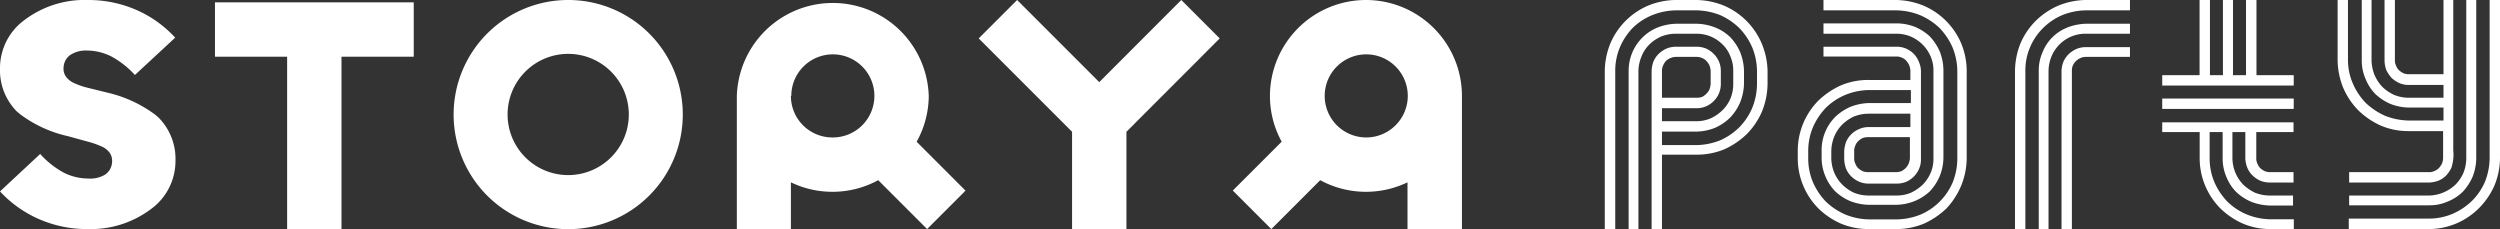
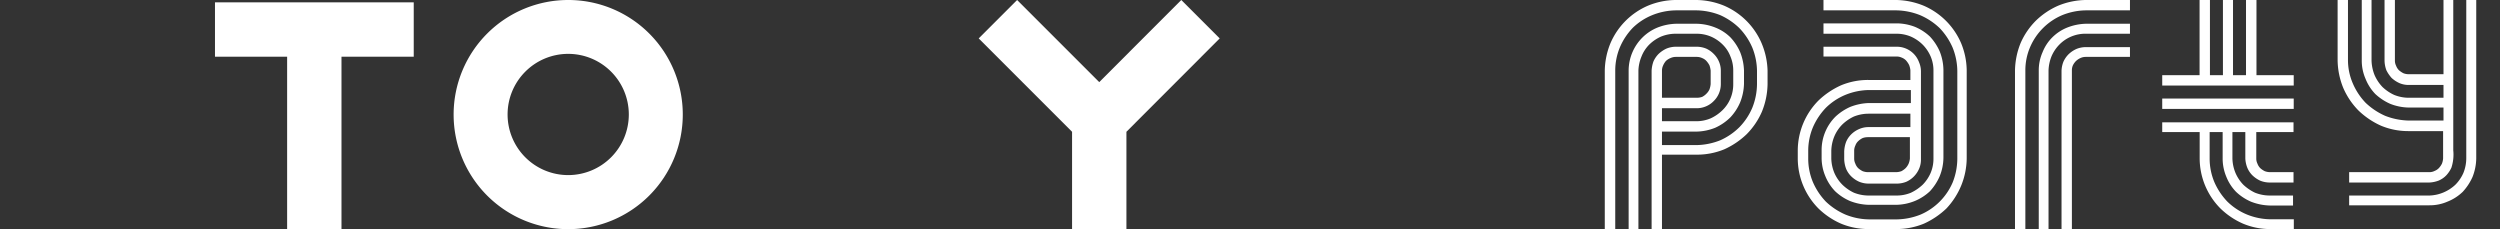
<svg xmlns="http://www.w3.org/2000/svg" viewBox="0 0 255.72 23.43">
  <rect x="0" y="0" width="255.72" height="23.43" fill="#333333" stroke="none" />
  <defs>
    <style>.a{fill:#fff;}</style>
  </defs>
  <title>Ресурс 1</title>
  <path class="a" d="M180.19,4.42A7.31,7.31,0,0,0,176.35.58a7.75,7.75,0,0,0-2.8-.58h-2.18a7.62,7.62,0,0,0-2.8.58,7.31,7.31,0,0,0-3.84,3.84,7.7,7.7,0,0,0-.58,2.8V23.43h1.07V7.22a6.18,6.18,0,0,1,.48-2.39,6.6,6.6,0,0,1,1.33-2A6.22,6.22,0,0,1,169,1.55a6.71,6.71,0,0,1,2.39-.49h2.18a6.85,6.85,0,0,1,2.39.49,6.72,6.72,0,0,1,1.95,1.32,6.6,6.6,0,0,1,1.33,2,6.57,6.57,0,0,1,.48,2.39V8.6a6.65,6.65,0,0,1-.48,2.42,6.44,6.44,0,0,1-1.33,2,6.56,6.56,0,0,1-1.95,1.33,6.85,6.85,0,0,1-2.39.49H170V13.46h3.58a5.43,5.43,0,0,0,1.86-.39A5.23,5.23,0,0,0,177,12a5.23,5.23,0,0,0,1-1.54,5.5,5.5,0,0,0,.39-1.89V7.22A5.59,5.59,0,0,0,178,5.34a5.27,5.27,0,0,0-1-1.52,4.56,4.56,0,0,0-1.54-1,5.43,5.43,0,0,0-1.86-.39h-2.18a5.59,5.59,0,0,0-1.88.39,4.68,4.68,0,0,0-1.52,1,4.79,4.79,0,0,0-1.43,3.4V23.43h1V7.22a4.07,4.07,0,0,1,.32-1.45,3.58,3.58,0,0,1,.79-1.21,4.11,4.11,0,0,1,1.21-.82,4,4,0,0,1,1.47-.29h2.18a3.78,3.78,0,0,1,1.44.29,3.87,3.87,0,0,1,1.21.82A3.37,3.37,0,0,1,177,5.77a3.65,3.65,0,0,1,.29,1.45V8.6a3.72,3.72,0,0,1-.29,1.48,3.62,3.62,0,0,1-.82,1.2,4.27,4.27,0,0,1-1.21.83,3.78,3.78,0,0,1-1.44.29H170V11.07h3.58a2.41,2.41,0,0,0,.94-.2,2.36,2.36,0,0,0,.77-.53,2.41,2.41,0,0,0,.53-.77,2.48,2.48,0,0,0,.2-1V7.22a2.37,2.37,0,0,0-.2-.94,2.41,2.41,0,0,0-.53-.77,2.56,2.56,0,0,0-.77-.54,2.59,2.59,0,0,0-.94-.19h-2.18a2.59,2.59,0,0,0-.94.19,3,3,0,0,0-.8.54,2.58,2.58,0,0,0-.53.77,3.34,3.34,0,0,0-.19.94V23.43H170V15.82h3.58a7.32,7.32,0,0,0,2.8-.55,8.12,8.12,0,0,0,2.29-1.55,7.54,7.54,0,0,0,1.55-2.29,7.77,7.77,0,0,0,.58-2.83V7.22A7.7,7.7,0,0,0,180.19,4.42ZM170,7.22a1.28,1.28,0,0,1,.12-.53,1.77,1.77,0,0,1,.29-.46,1.54,1.54,0,0,1,.46-.29,1.31,1.31,0,0,1,.53-.12h2.18a1.31,1.31,0,0,1,.53.12,1.21,1.21,0,0,1,.43.29,2.25,2.25,0,0,1,.32.46,2.53,2.53,0,0,1,.12.53V8.6a2.25,2.25,0,0,1-.12.54,1.47,1.47,0,0,1-.32.45,1.66,1.66,0,0,1-.43.32,1.69,1.69,0,0,1-.53.09H170Z" />
  <path class="a" d="M200.6,4.42A7.31,7.31,0,0,0,196.76.58,7.8,7.8,0,0,0,194,0h-7.48V1.06H194a6.85,6.85,0,0,1,2.4.49,6.72,6.72,0,0,1,2,1.32,6.8,6.8,0,0,1,1.33,2,6.57,6.57,0,0,1,.48,2.39v9a6.64,6.64,0,0,1-.48,2.41,6.26,6.26,0,0,1-3.28,3.28,6.85,6.85,0,0,1-2.4.49h-2.89a6.62,6.62,0,0,1-2.39-.49,6.83,6.83,0,0,1-2-1.32,6.8,6.8,0,0,1-1.33-2,6.24,6.24,0,0,1-.48-2.41v-.78a6.26,6.26,0,0,1,.48-2.42,6.8,6.8,0,0,1,1.33-2,6.27,6.27,0,0,1,2-1.32,6.62,6.62,0,0,1,2.39-.49h4.3v1.33h-4.3a5.65,5.65,0,0,0-1.89.39,5.41,5.41,0,0,0-1.52,1,4.82,4.82,0,0,0-1.42,3.43v.78a4.82,4.82,0,0,0,.38,1.88,4.87,4.87,0,0,0,1,1.54,5.21,5.21,0,0,0,1.52,1,5.65,5.65,0,0,0,1.89.39H194a5.33,5.33,0,0,0,1.86-.39,5.09,5.09,0,0,0,1.55-1,5.43,5.43,0,0,0,1-1.54,5.21,5.21,0,0,0,.38-1.88v-9a5.34,5.34,0,0,0-.38-1.88,5.47,5.47,0,0,0-1-1.52,5.09,5.09,0,0,0-1.55-1A5.33,5.33,0,0,0,194,2.39h-7.48V3.45H194a3.79,3.79,0,0,1,1.45.29,4,4,0,0,1,1.21.82,3.93,3.93,0,0,1,.82,1.21,3.65,3.65,0,0,1,.29,1.45v9a3.71,3.71,0,0,1-.29,1.47,3.93,3.93,0,0,1-.82,1.21,4.61,4.61,0,0,1-1.21.82A3.79,3.79,0,0,1,194,20h-2.89a4.06,4.06,0,0,1-1.48-.29,4.3,4.3,0,0,1-1.18-.82,3.93,3.93,0,0,1-.82-1.21,4.11,4.11,0,0,1-.31-1.47v-.78a4.12,4.12,0,0,1,.31-1.48,3.88,3.88,0,0,1,.8-1.2,4.36,4.36,0,0,1,1.2-.83,4.06,4.06,0,0,1,1.48-.29h4.3V13h-4.3a2.33,2.33,0,0,0-.94.2,2.59,2.59,0,0,0-.8.53,2.41,2.41,0,0,0-.53.77,3.16,3.16,0,0,0-.2,1v.78a3.1,3.1,0,0,0,.2,1,2.41,2.41,0,0,0,.53.77,2.82,2.82,0,0,0,.8.54,2.5,2.5,0,0,0,.94.19H194a2.6,2.6,0,0,0,1-.19,2.58,2.58,0,0,0,1.3-1.33,2.29,2.29,0,0,0,.19-.94v-9a2.36,2.36,0,0,0-.19-.94A2.42,2.42,0,0,0,194,4.78h-7.48v1H194a1.32,1.32,0,0,1,.54.12,1.21,1.21,0,0,1,.43.29,2.19,2.19,0,0,1,.31.46,2.05,2.05,0,0,1,.13.53v1h-4.3a7.13,7.13,0,0,0-2.8.55,8.17,8.17,0,0,0-2.3,1.55,7.29,7.29,0,0,0-2.12,5.12v.78A7.29,7.29,0,0,0,186,21.32a7.76,7.76,0,0,0,2.3,1.55,7.29,7.29,0,0,0,2.8.56H194a7.38,7.38,0,0,0,2.81-.56,8.26,8.26,0,0,0,2.29-1.55A7.72,7.72,0,0,0,200.6,19a7.55,7.55,0,0,0,.57-2.82v-9A7.49,7.49,0,0,0,200.6,4.42Zm-5.24,11.79a1.79,1.79,0,0,1-.13.53,1.62,1.62,0,0,1-.31.46,1.88,1.88,0,0,1-.43.31,1.71,1.71,0,0,1-.54.1h-2.89a1.61,1.61,0,0,1-.53-.1,2.06,2.06,0,0,1-.46-.31,1.24,1.24,0,0,1-.29-.46,1.18,1.18,0,0,1-.12-.53v-.78a1.22,1.22,0,0,1,.12-.54,1.13,1.13,0,0,1,.29-.45,1.81,1.81,0,0,1,.46-.32,1.6,1.6,0,0,1,.53-.09h4.3Z" />
  <path class="a" d="M213.33,1.06a6.67,6.67,0,0,0-2.39.49,6.22,6.22,0,0,0-3.28,3.26,6,6,0,0,0-.49,2.39V23.43h-1.06V7.2a7.8,7.8,0,0,1,.58-2.81,7.45,7.45,0,0,1,1.55-2.27A7.69,7.69,0,0,1,210.53.58a7.75,7.75,0,0,1,2.8-.58h4.54V1.06Zm0,2.39a3.72,3.72,0,0,0-2.68,1.11,3.89,3.89,0,0,0-.8,1.19,4.23,4.23,0,0,0-.31,1.45V23.43h-1V7.2a4.56,4.56,0,0,1,.39-1.86,4.43,4.43,0,0,1,1-1.52,4.58,4.58,0,0,1,1.52-1,5.59,5.59,0,0,1,1.88-.39h4.54V3.45Zm4.54,2.37v-1h-4.54a2.54,2.54,0,0,0-.94.19,2.82,2.82,0,0,0-.8.54,2.58,2.58,0,0,0-.53.77,2.79,2.79,0,0,0-.19.92V23.43h1.06V7.2a1.25,1.25,0,0,1,.1-.51,1.67,1.67,0,0,1,.31-.44,1.69,1.69,0,0,1,.46-.31,1.28,1.28,0,0,1,.53-.12Z" />
  <path class="a" d="M221.17,13.51H225v2.7a7.29,7.29,0,0,0,2.12,5.11,7.76,7.76,0,0,0,2.3,1.55,7.14,7.14,0,0,0,2.8.56h2.41v-1h-2.41a6.62,6.62,0,0,1-2.39-.49,6.27,6.27,0,0,1-2-1.32,6.8,6.8,0,0,1-1.33-2,6.24,6.24,0,0,1-.48-2.41v-2.7h1.33v2.7a4.82,4.82,0,0,0,.38,1.88,4.71,4.71,0,0,0,1,1.54,5.21,5.21,0,0,0,1.52,1,5.6,5.6,0,0,0,1.89.39h2.41V20h-2.41a4.06,4.06,0,0,1-1.48-.29,4.56,4.56,0,0,1-1.2-.82,4,4,0,0,1-.8-1.21,4.11,4.11,0,0,1-.31-1.47v-2.7h1.32v2.7a2.92,2.92,0,0,0,.2.94,2.39,2.39,0,0,0,.53.79,2.92,2.92,0,0,0,.79.54,2.6,2.6,0,0,0,1,.19h2.41V17.61h-2.41a1.61,1.61,0,0,1-.53-.1,2.06,2.06,0,0,1-.46-.31,1.24,1.24,0,0,1-.29-.46,1.18,1.18,0,0,1-.12-.53v-2.7h3.81v-1H221.17Z" />
  <polygon class="a" points="230.81 7.69 230.81 0 229.74 0 229.74 7.69 228.41 7.69 228.41 0 227.38 0 227.38 7.69 226.05 7.69 226.05 0 224.99 0 224.99 7.69 221.17 7.69 221.17 8.75 234.62 8.75 234.62 7.69 230.81 7.69" />
  <rect class="a" x="221.17" y="10.08" width="13.45" height="1.06" />
-   <path class="a" d="M254.66,0V16.2a6.71,6.71,0,0,1-.48,2.4,6.25,6.25,0,0,1-1.33,1.95,6.67,6.67,0,0,1-2,1.33,6.15,6.15,0,0,1-2.39.48h-8.21v1.07h8.21a7.24,7.24,0,0,0,5.1-2.13A7.63,7.63,0,0,0,255.14,19a7.43,7.43,0,0,0,.58-2.81V0Z" />
  <path class="a" d="M252.27,0V16.2a4.06,4.06,0,0,1-.29,1.48,3.93,3.93,0,0,1-.82,1.21,4.08,4.08,0,0,1-1.21.79,4,4,0,0,1-1.45.32h-8.21v1h8.21a4.55,4.55,0,0,0,1.86-.38,4.75,4.75,0,0,0,1.55-1,5.62,5.62,0,0,0,1-1.52,5.35,5.35,0,0,0,.38-1.89V0Z" />
  <path class="a" d="M243.53,12.85a7.18,7.18,0,0,0,2.8.56h3.57V16.2a1.75,1.75,0,0,1-.12.54,1.9,1.9,0,0,1-.31.45,1.21,1.21,0,0,1-.43.29,1.19,1.19,0,0,1-.54.13h-8.21v1.06h8.21a3.1,3.1,0,0,0,.95-.2,2.36,2.36,0,0,0,.77-.53,3,3,0,0,0,.53-.79,4.3,4.3,0,0,0,.19-1.77V0h-1V7.59h-3.57a1.42,1.42,0,0,1-.53-.1,2.19,2.19,0,0,1-.46-.31,1.29,1.29,0,0,1-.29-.46,1.18,1.18,0,0,1-.12-.53V0h-1.06V6.19a3,3,0,0,0,.19,1,3.57,3.57,0,0,0,.53.78,3,3,0,0,0,.8.53,2.36,2.36,0,0,0,.94.19h3.57V10h-3.57a4,4,0,0,1-1.47-.29,4.38,4.38,0,0,1-1.21-.82,4.25,4.25,0,0,1-.8-1.21,4.34,4.34,0,0,1-.31-1.47V0h-1V6.19a4.62,4.62,0,0,0,.39,1.88,4.75,4.75,0,0,0,1,1.55,5.47,5.47,0,0,0,1.52,1,5.34,5.34,0,0,0,1.88.38h3.57v1.33h-3.57a7,7,0,0,1-2.39-.48,7,7,0,0,1-2-1.33,6.63,6.63,0,0,1-1.32-2,6,6,0,0,1-.49-2.41V0h-1.06V6.19A7.76,7.76,0,0,0,239.69,9a7.58,7.58,0,0,0,1.55,2.3A8.09,8.09,0,0,0,243.53,12.85Z" />
  <polygon class="a" points="21.99 5.8 29.37 5.8 29.37 23.43 34.93 23.43 34.93 5.8 42.32 5.8 42.32 0.24 21.99 0.24 21.99 5.8" />
-   <path class="a" d="M7.21,5.61a2.88,2.88,0,0,1,1.7-.44,5.55,5.55,0,0,1,2.47.6,9.11,9.11,0,0,1,2.42,1.9l4.12-3.82a11.87,11.87,0,0,0-3.76-2.74A12.27,12.27,0,0,0,9,0,10.19,10.19,0,0,0,2.57,2,6.09,6.09,0,0,0,0,7a6,6,0,0,0,1.67,4.35c.13.13.28.23.41.35A12.81,12.81,0,0,0,7,13.94l1.91.53a8.78,8.78,0,0,1,1.5.52,2,2,0,0,1,.82.65,1.5,1.5,0,0,1,.23,1,1.62,1.62,0,0,1-.71,1.22A2.92,2.92,0,0,1,9,18.26a5.59,5.59,0,0,1-2.48-.6,9,9,0,0,1-2.41-1.91L0,19.58a12,12,0,0,0,3.76,2.73A12.21,12.21,0,0,0,9,23.43a10.21,10.21,0,0,0,6.38-2,6.08,6.08,0,0,0,2.57-5,6,6,0,0,0-1.68-4.35,4.79,4.79,0,0,0-.41-.36A13.12,13.12,0,0,0,11,9.48L9.06,9a7.82,7.82,0,0,1-1.5-.51,2.06,2.06,0,0,1-.82-.66,1.4,1.4,0,0,1-.23-1A1.6,1.6,0,0,1,7.21,5.61Z" />
  <polygon class="a" points="112.44 8.4 104.04 0 100.11 3.93 109.66 13.48 109.66 23.43 115.22 23.43 115.22 13.48 124.76 3.93 120.83 0 112.44 8.4" />
-   <path class="a" d="M95,9.81a9.82,9.82,0,0,0-19.63,0V23.43H80.9V18.65a9.8,9.8,0,0,0,8.93-.22l5,5,3.93-3.93-5-5A9.72,9.72,0,0,0,95,9.81Zm-14.06,0a4.25,4.25,0,1,1,4.24,4.25A4.24,4.24,0,0,1,80.9,9.81Z" />
-   <path class="a" d="M139.72,0a9.83,9.83,0,0,0-9.82,9.81,9.72,9.72,0,0,0,1.2,4.68l-5,5,3.94,3.94,5-5a9.8,9.8,0,0,0,8.93.22v4.78h5.57V9.81A9.82,9.82,0,0,0,139.72,0Zm0,14.06A4.25,4.25,0,1,1,144,9.81,4.26,4.26,0,0,1,139.72,14.06Z" />
  <path class="a" d="M58.12,0A11.72,11.72,0,1,0,69.84,11.71,11.71,11.71,0,0,0,58.12,0Zm0,17.91a6.2,6.2,0,1,1,6.2-6.2A6.2,6.2,0,0,1,58.12,17.91Z" />
</svg>